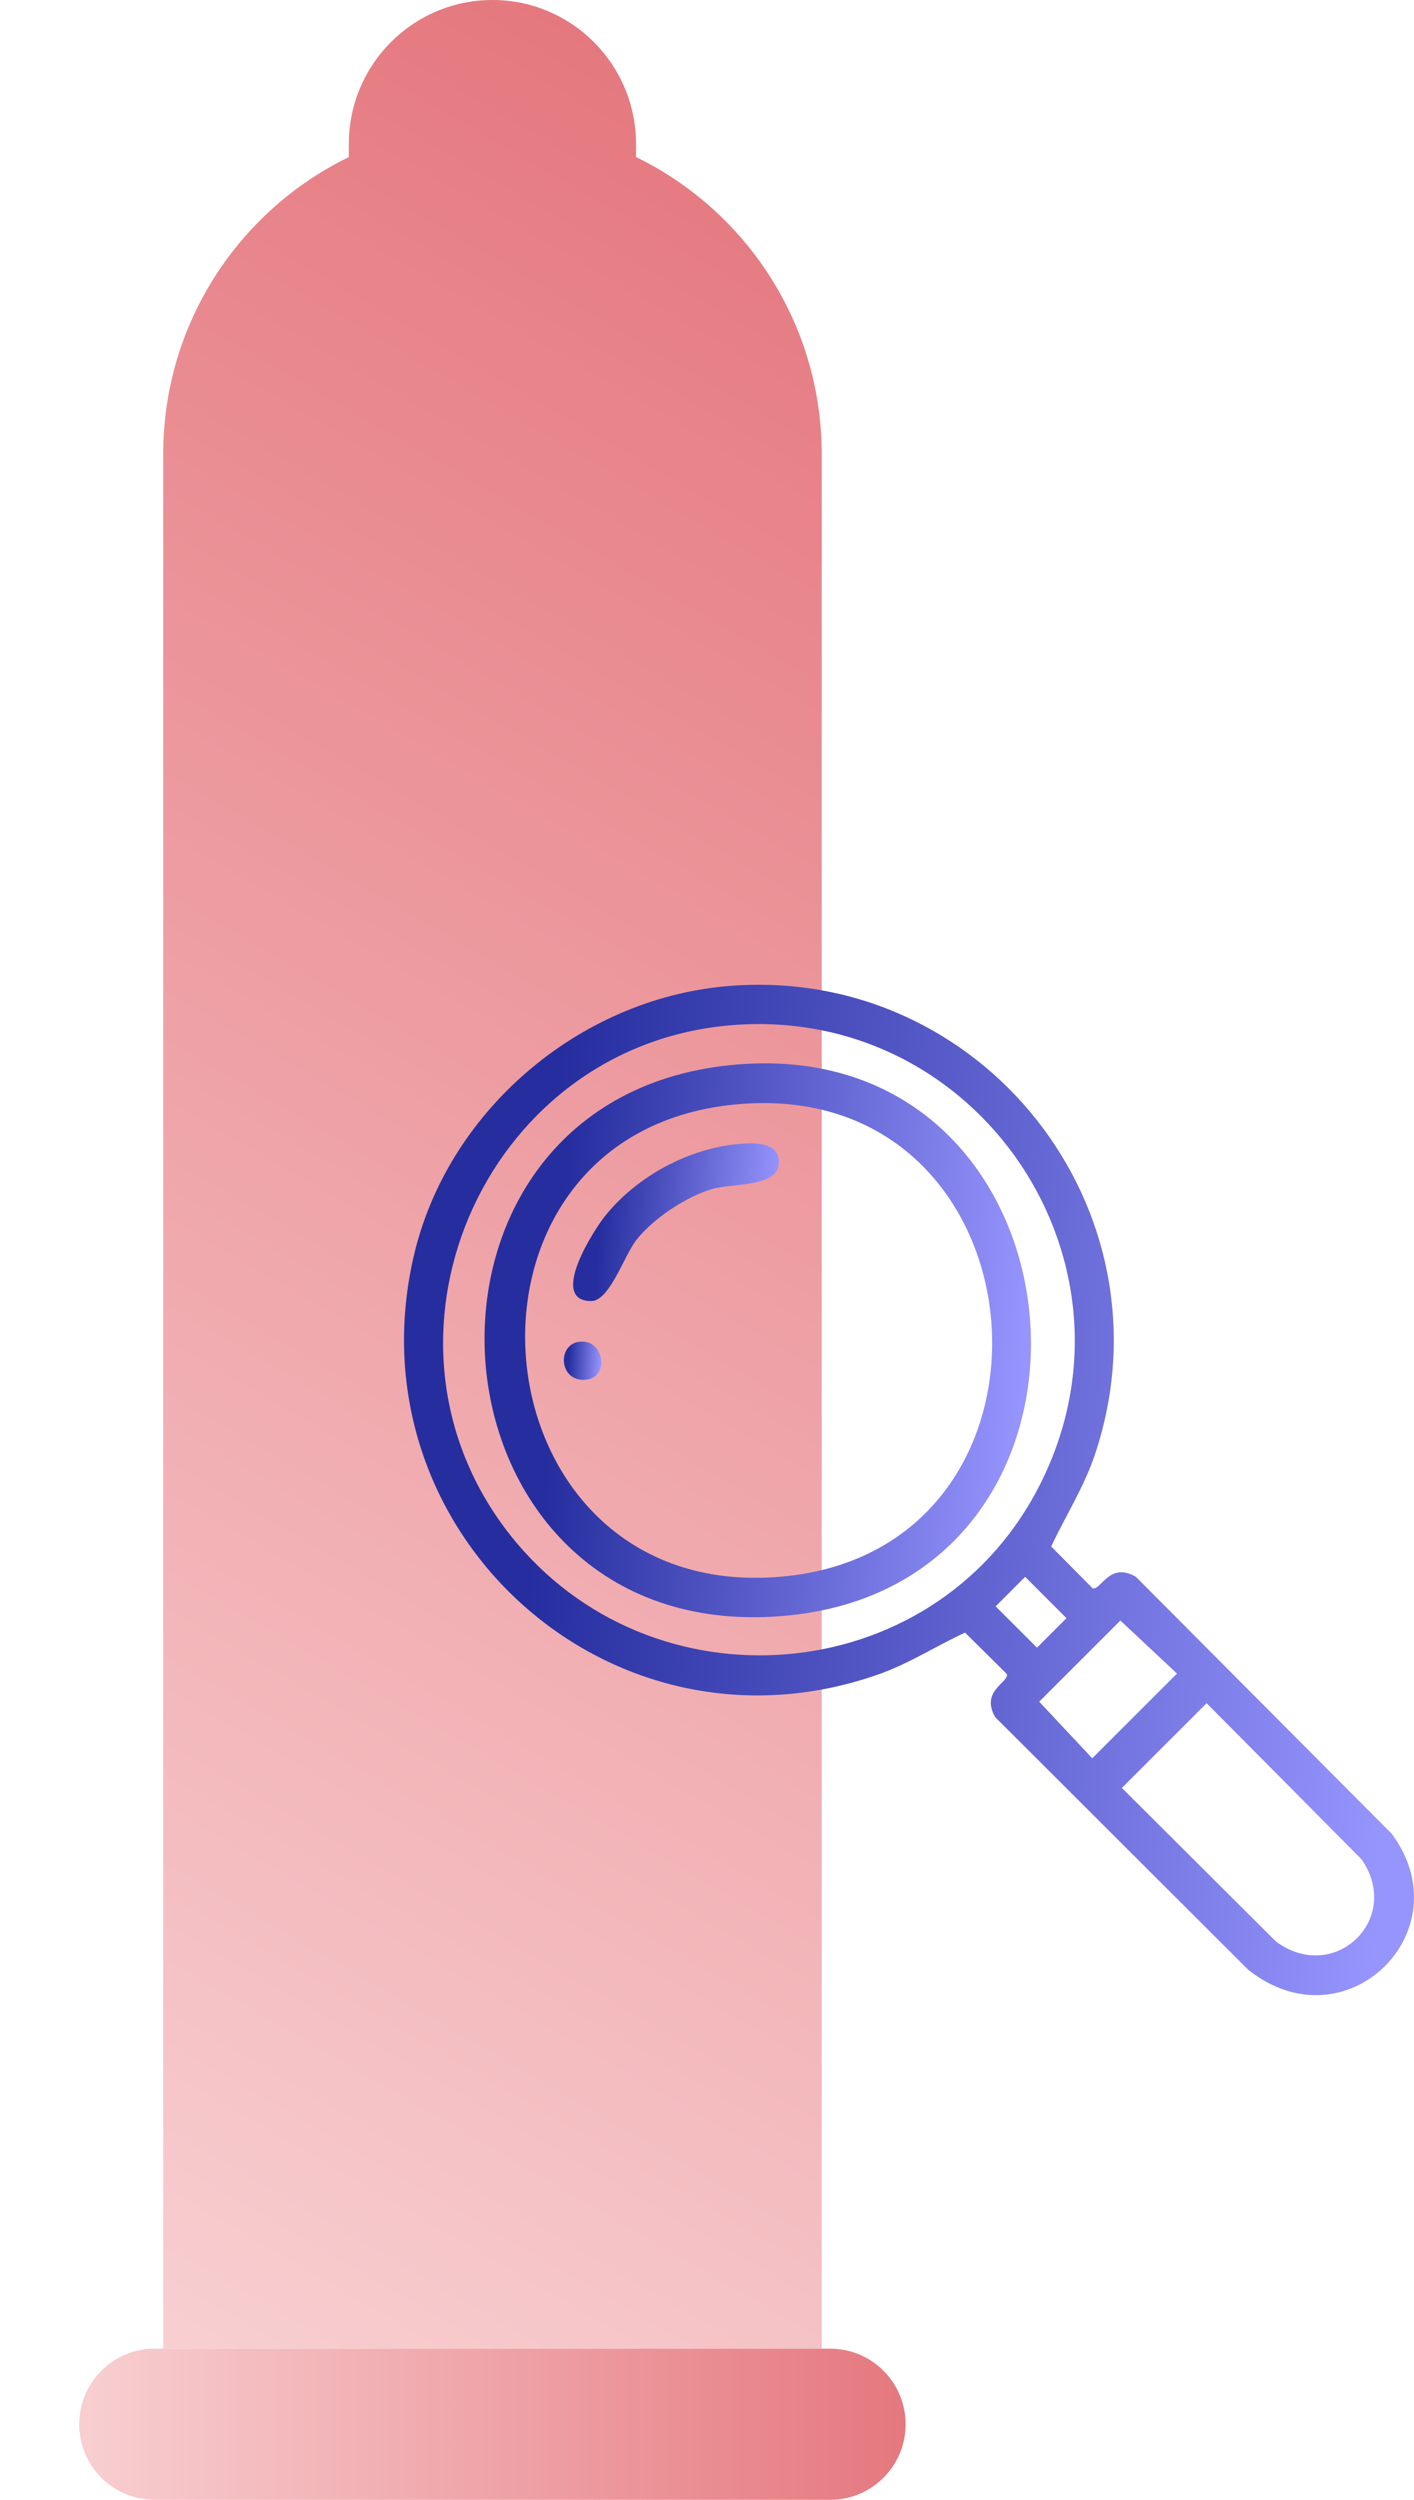
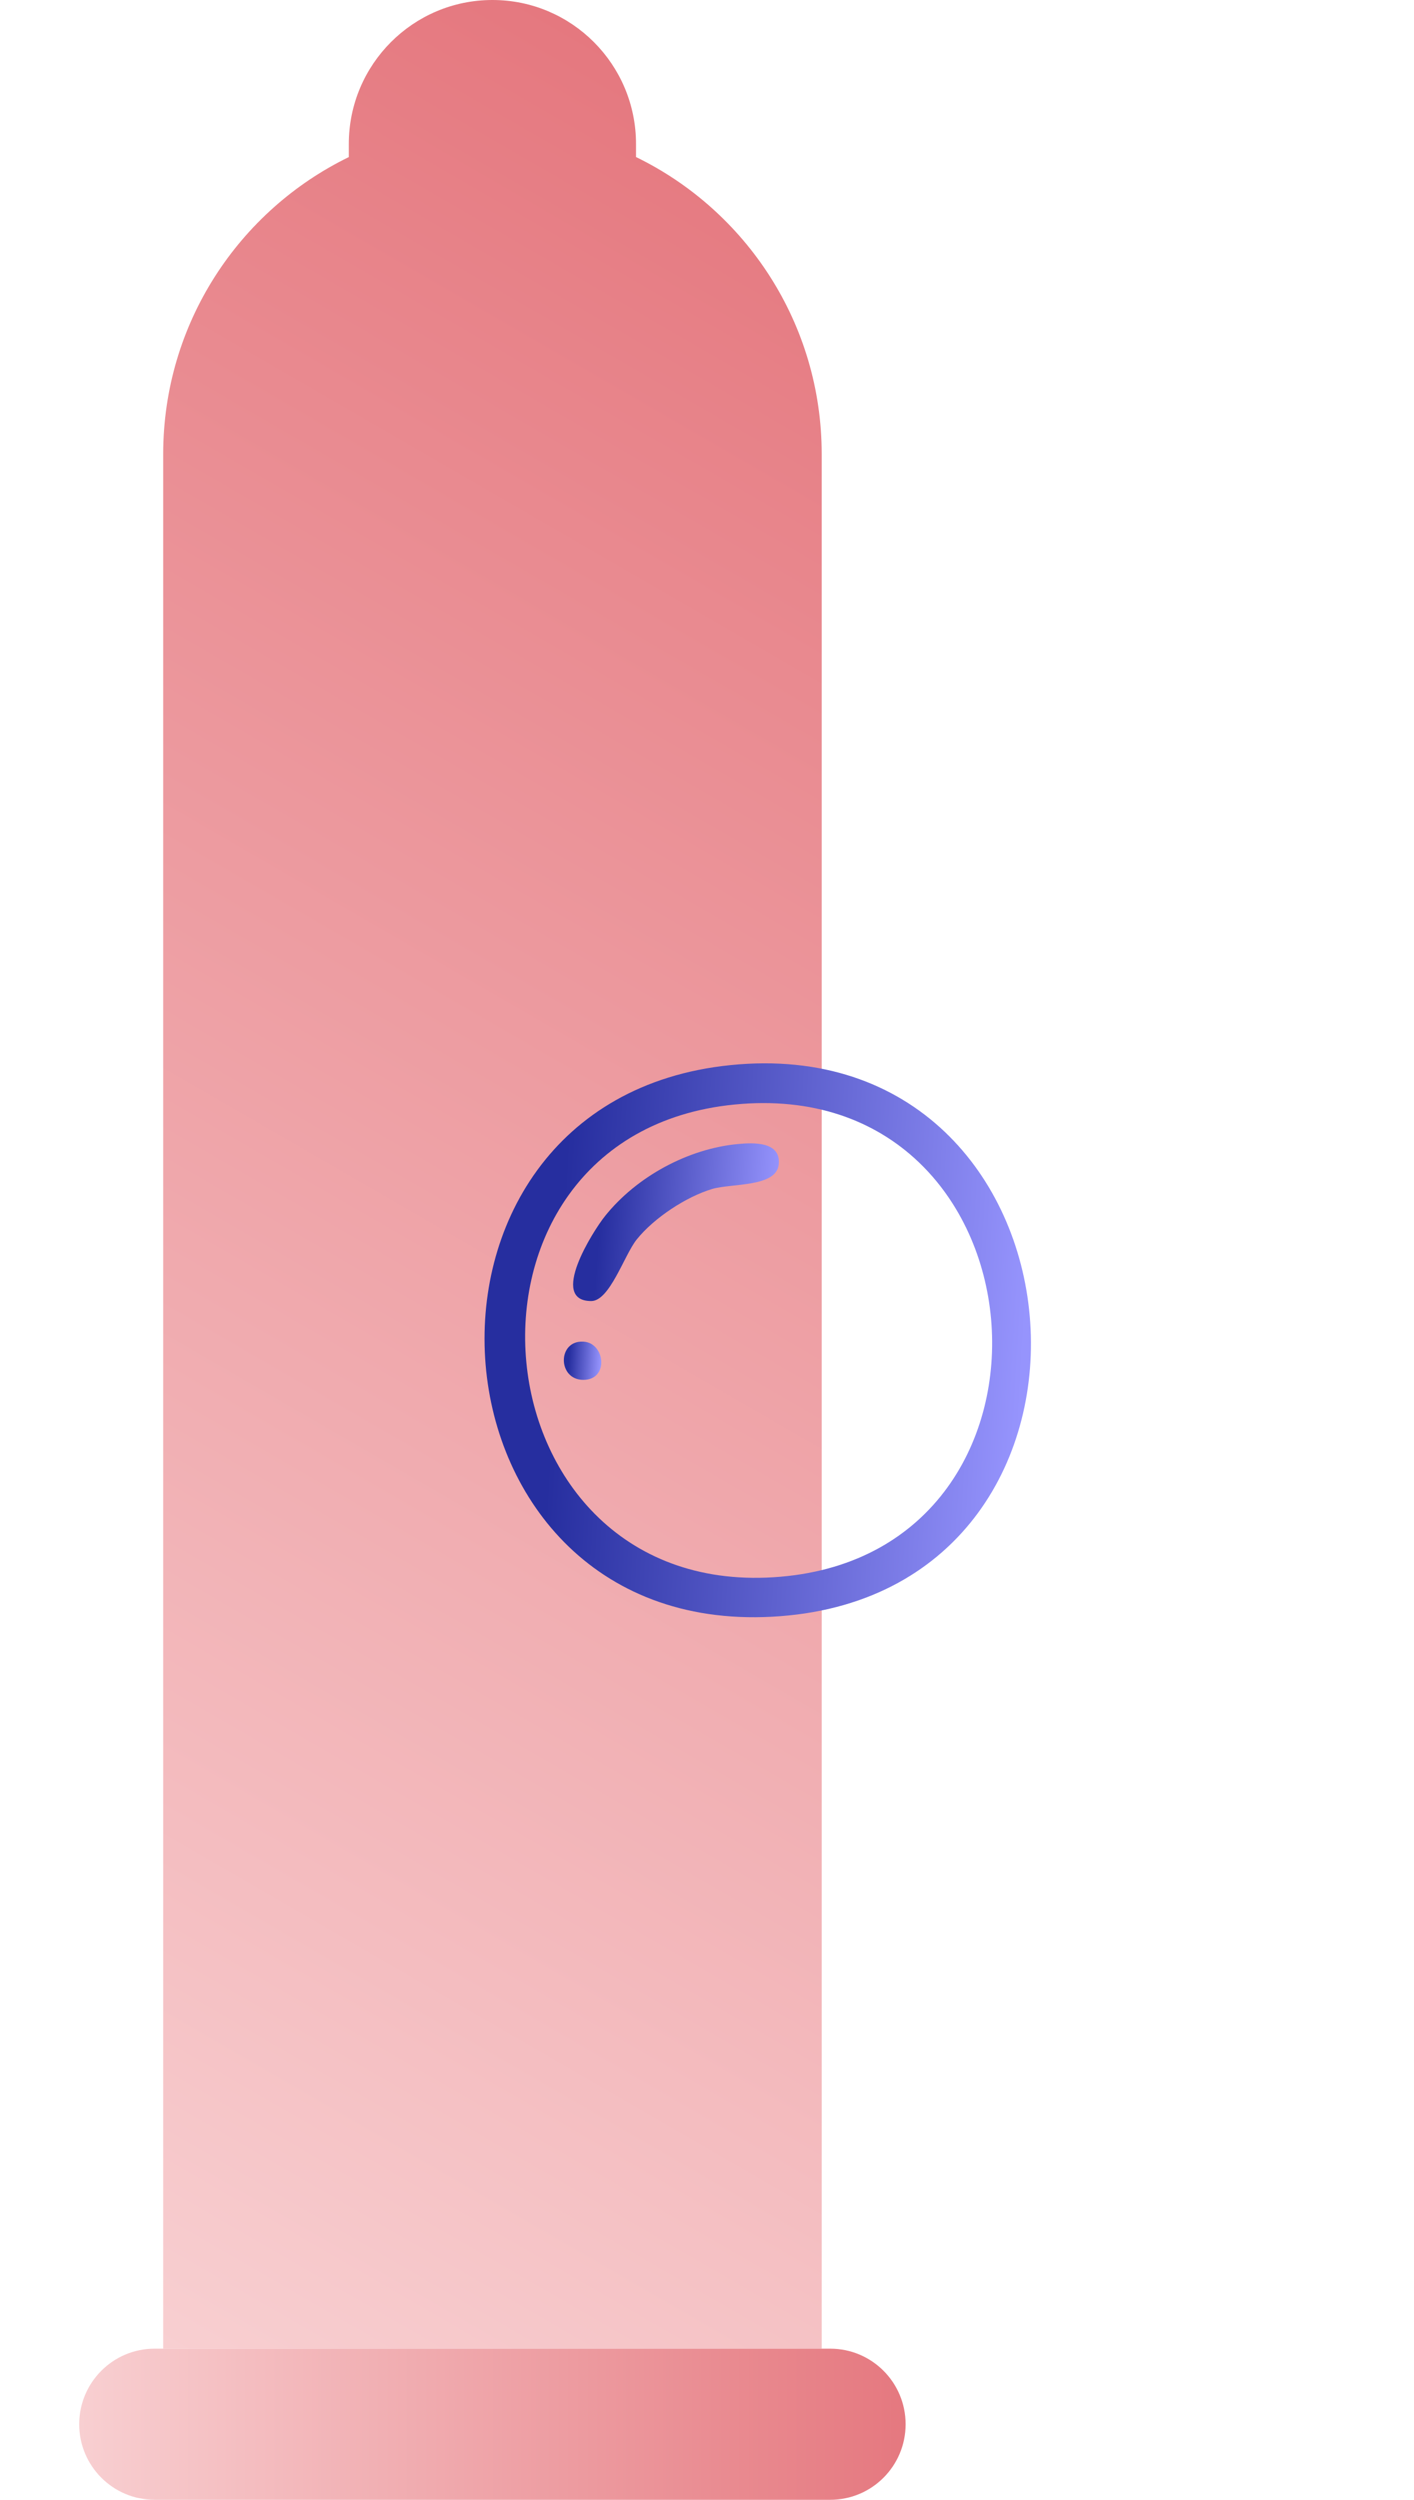
<svg xmlns="http://www.w3.org/2000/svg" width="56" height="99" viewBox="0 0 56 99" fill="none">
  <path d="M25.189 6.221V5.703C25.189 2.552 22.642 0 19.502 0C16.36 0 13.814 2.555 13.814 5.703V6.221C9.463 8.34 6.463 12.813 6.463 17.988V93.015H32.543V17.988C32.543 12.813 29.543 8.34 25.192 6.221H25.189Z" fill="url(#paint0_linear_67_1996)" />
  <path d="M32.882 93.015H6.121C4.473 93.015 3.137 94.355 3.137 96.008C3.137 97.66 4.473 99 6.121 99H32.882C34.53 99 35.866 97.66 35.866 96.008C35.866 94.355 34.53 93.015 32.882 93.015Z" fill="url(#paint1_linear_67_1996)" />
-   <path d="M28.771 39.057C38.87 38.165 46.579 47.914 43.375 57.569C42.941 58.88 42.212 60.014 41.63 61.246L43.277 62.907C43.617 62.966 43.942 61.842 44.982 62.444L55.116 72.621C57.985 76.485 53.282 81.094 49.423 77.998L39.417 68.008C38.816 66.968 39.945 66.643 39.881 66.303L38.22 64.656C37.056 65.194 35.997 65.889 34.774 66.317C24.187 70.029 13.89 60.684 16.375 49.792C17.686 44.04 22.891 39.579 28.766 39.057H28.771ZM28.771 40.619C19.081 41.561 14.132 53.118 20.214 60.802C25.769 67.821 36.884 66.943 41.073 59.013C45.776 50.122 38.732 39.648 28.771 40.619ZM40.6 62.448L39.432 63.617L41.069 65.253L42.237 64.085L40.6 62.448ZM44.371 64.178L41.157 67.392L43.257 69.634L46.614 66.278L44.371 64.178ZM47.787 67.451L44.43 70.807L50.532 76.889C52.834 78.595 55.55 76.017 53.933 73.646L47.787 67.451Z" fill="url(#paint2_linear_67_1996)" />
  <path d="M28.929 42.182C43.474 40.703 45.332 62.897 30.91 64.006C16.488 65.115 14.852 43.611 28.929 42.182ZM29.082 43.744C16.956 44.947 18.632 63.498 30.91 62.444C43.09 61.404 41.581 42.502 29.082 43.744Z" fill="url(#paint3_linear_67_1996)" />
  <path d="M29.241 45.306C29.812 45.252 30.931 45.193 30.842 46.11C30.754 47.026 28.979 46.859 28.21 47.086C27.17 47.396 25.894 48.239 25.213 49.092C24.721 49.708 24.149 51.526 23.415 51.526C21.729 51.526 23.479 48.761 23.966 48.155C25.209 46.603 27.244 45.489 29.241 45.306Z" fill="url(#paint4_linear_67_1996)" />
  <path d="M23.103 53.133C23.97 53.178 24.128 54.647 23.103 54.647C22.078 54.647 22.068 53.079 23.103 53.133Z" fill="url(#paint5_linear_67_1996)" />
  <defs>
    <linearGradient id="paint0_linear_67_1996" x1="-0.717" y1="88.859" x2="43.27" y2="12.876" gradientUnits="userSpaceOnUse">
      <stop stop-color="#F8CFD1" />
      <stop offset="1" stop-color="#E5787F" />
    </linearGradient>
    <linearGradient id="paint1_linear_67_1996" x1="3.137" y1="96.008" x2="35.869" y2="96.008" gradientUnits="userSpaceOnUse">
      <stop stop-color="#F8CFD1" />
      <stop offset="1" stop-color="#E5787F" />
    </linearGradient>
    <linearGradient id="paint2_linear_67_1996" x1="21.224" y1="58.27" x2="55.44" y2="60.332" gradientUnits="userSpaceOnUse">
      <stop stop-color="#262E9F" />
      <stop offset="1" stop-color="#9694FD" />
    </linearGradient>
    <linearGradient id="paint3_linear_67_1996" x1="22.016" y1="52.675" x2="40.529" y2="53.776" gradientUnits="userSpaceOnUse">
      <stop stop-color="#262E9F" />
      <stop offset="1" stop-color="#9694FD" />
    </linearGradient>
    <linearGradient id="paint4_linear_67_1996" x1="23.762" y1="48.288" x2="30.716" y2="48.835" gradientUnits="userSpaceOnUse">
      <stop stop-color="#262E9F" />
      <stop offset="1" stop-color="#9694FD" />
    </linearGradient>
    <linearGradient id="paint5_linear_67_1996" x1="22.524" y1="53.861" x2="23.793" y2="53.936" gradientUnits="userSpaceOnUse">
      <stop stop-color="#262E9F" />
      <stop offset="1" stop-color="#9694FD" />
    </linearGradient>
  </defs>
</svg>